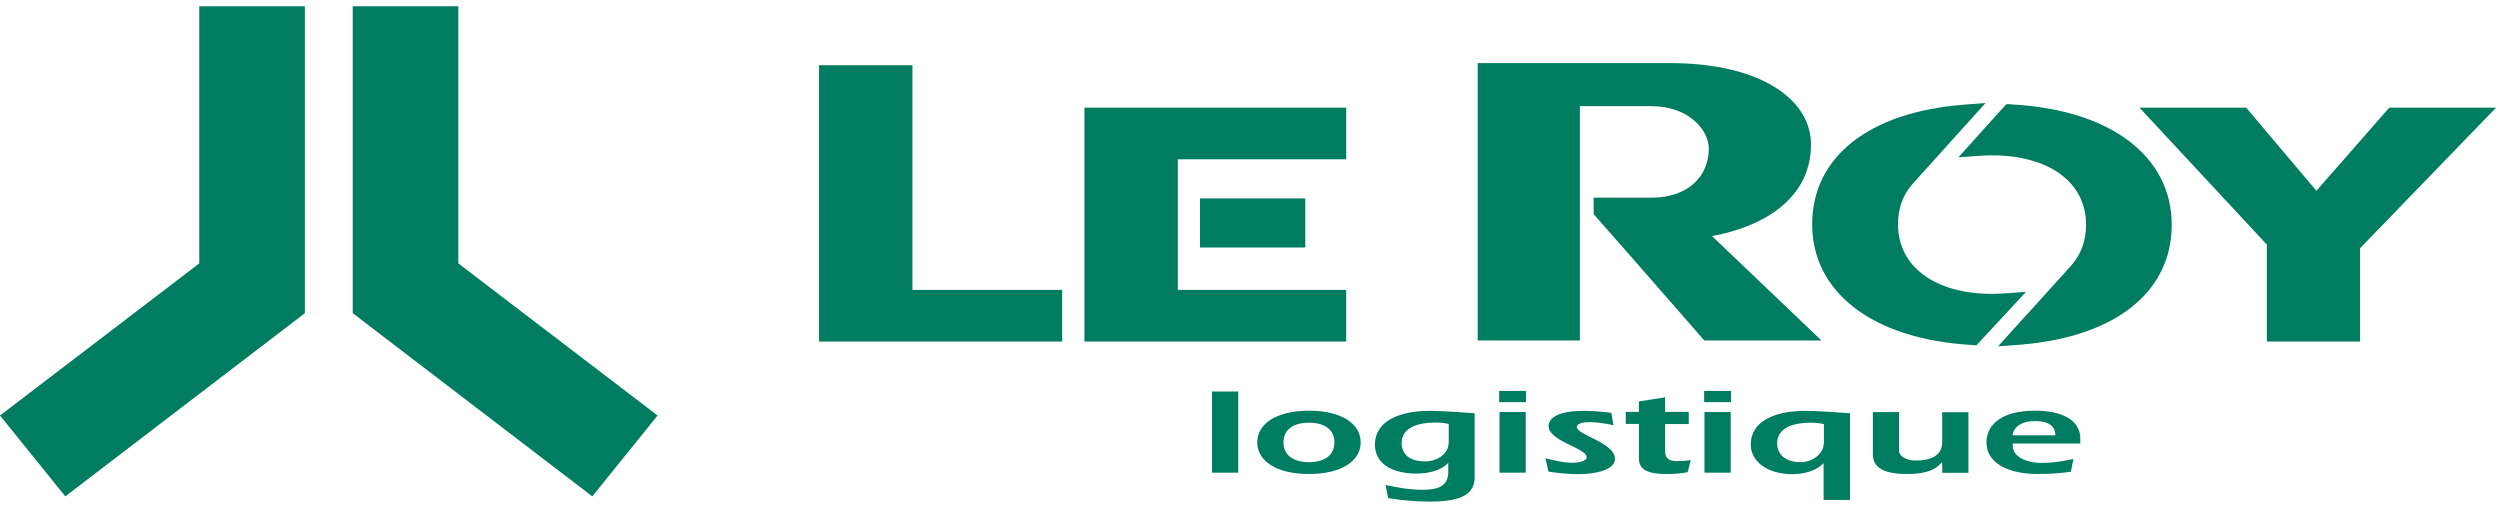
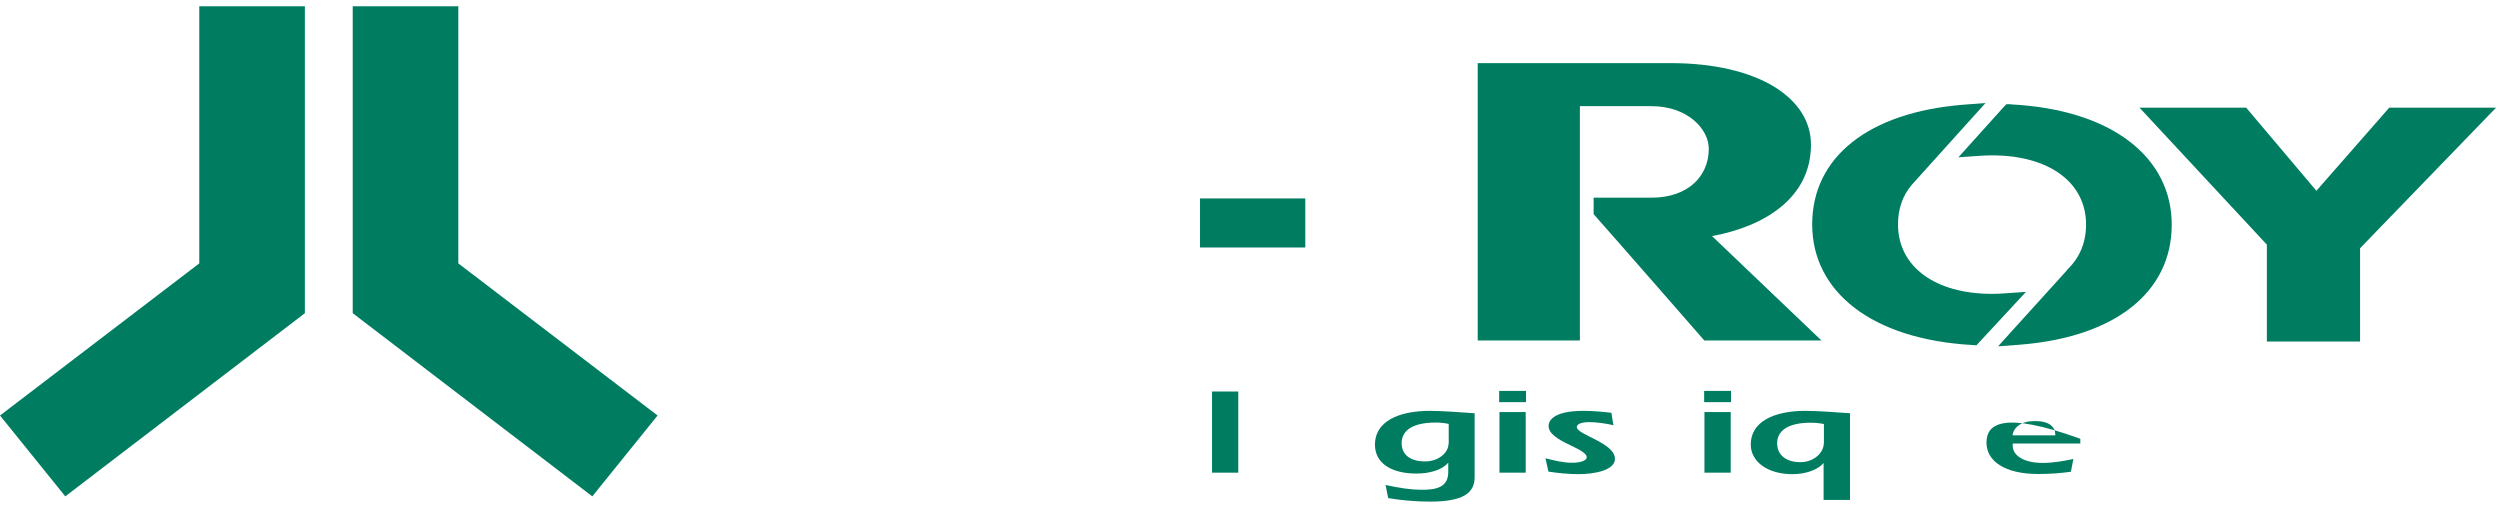
<svg xmlns="http://www.w3.org/2000/svg" width="200" height="41" viewBox="0 0 200 41" fill="none">
  <g id="logo-1 1" clip-path="url(#clip0_123_754)">
    <g id="Group">
      <g id="Group_2">
-         <path id="Vector" d="M65.523 27.324V5.218H72.995V23.194H84.973V27.324H65.523Z" fill="#007D61" />
-       </g>
+         </g>
      <g id="Group_3">
        <path id="Vector_2" d="M104.423 15.874H96.001V19.799H104.423V15.874Z" fill="#007D61" />
      </g>
      <g id="Group_4">
-         <path id="Vector_3" d="M86.754 27.324V8.612H107.697V12.743H94.225V23.194H107.697V27.324H86.754Z" fill="#007D61" />
-       </g>
+         </g>
      <g id="Group_5">
        <path id="Vector_4" d="M127.503 17.146C129.17 19.019 136.345 27.239 136.345 27.239H145.717L136.962 18.887C141.198 18.106 144.878 15.815 144.878 11.566C144.878 7.857 140.679 5.049 133.64 5.049H118.216V27.239H126.392V8.493H132.109C135.048 8.493 136.703 10.354 136.703 11.901C136.703 14.086 135.06 15.815 132.109 15.815H127.49V17.134L127.503 17.146Z" fill="#007D61" />
      </g>
      <g id="Group_6">
        <path id="Vector_5" d="M162.078 23.351L160.324 23.472C160.015 23.495 159.695 23.508 159.361 23.508C154.792 23.508 151.841 21.323 151.841 17.95C151.841 16.726 152.199 15.67 152.927 14.806C152.902 14.83 157.694 9.514 157.694 9.514L158.843 8.242L157.101 8.374C149.507 8.973 144.975 12.55 144.975 17.95C144.975 23.351 149.766 27.156 157.781 27.6L158.114 27.624L158.337 27.384L162.066 23.364L162.078 23.351Z" fill="#007D61" />
      </g>
      <g id="Group_7">
        <path id="Vector_6" d="M160.858 8.337H160.513L160.291 8.565L156.672 12.585L158.388 12.465C158.71 12.441 159.031 12.429 159.364 12.429C163.934 12.429 166.884 14.601 166.884 17.962C166.884 19.402 166.379 20.614 165.39 21.563L165.366 21.587V21.611L160.994 26.435L159.846 27.708L161.587 27.576C169.193 26.975 173.738 23.387 173.738 17.974C173.738 12.561 168.922 8.757 160.846 8.349L160.858 8.337Z" fill="#007D61" />
      </g>
      <g id="Group_8">
        <path id="Vector_7" d="M199.686 8.613H191.14L185.312 15.262L179.693 8.613H171.159L181.348 19.57V27.324H188.806V19.858L199.686 8.613Z" fill="#007D61" />
      </g>
      <g id="Group_9">
        <path id="Vector_8" d="M99.062 31.32H96.963V37.813H99.062V31.32Z" fill="#007D61" />
      </g>
      <g id="Group_10">
-         <path id="Vector_9" d="M104.717 33.816C106.064 33.816 106.755 34.441 106.755 35.389C106.755 36.337 106.064 36.973 104.717 36.973C103.371 36.973 102.68 36.337 102.68 35.389C102.68 34.441 103.371 33.816 104.717 33.816ZM104.717 32.856C102.087 32.856 100.58 33.913 100.58 35.389C100.58 36.864 102.087 37.92 104.717 37.92C107.348 37.92 108.854 36.864 108.854 35.389C108.854 33.913 107.348 32.856 104.717 32.856Z" fill="#007D61" />
-       </g>
+         </g>
      <g id="Group_11">
        <path id="Vector_10" d="M115.885 35.472C115.885 36.216 115.082 36.913 114.008 36.913C112.798 36.913 112.131 36.361 112.131 35.448C112.131 34.536 112.86 33.804 114.86 33.804C115.206 33.804 115.552 33.84 115.898 33.912V35.472H115.885ZM111.081 39.853C112.18 40.033 113.291 40.129 114.416 40.129C117.083 40.129 117.972 39.422 117.972 38.172V33.06C116.985 32.988 115.342 32.868 114.391 32.868C111.859 32.868 109.995 33.732 109.995 35.569C109.995 37.045 111.291 37.884 113.304 37.884C114.391 37.884 115.342 37.596 115.836 37.045L115.86 37.021V37.765C115.86 38.953 114.947 39.181 113.798 39.181C112.798 39.181 111.822 39.013 110.846 38.797L111.057 39.865L111.081 39.853Z" fill="#007D61" />
      </g>
      <g id="Group_12">
        <path id="Vector_11" d="M119.957 32.964H122.056V37.813H119.957V32.964ZM119.933 31.272H122.081V32.172H119.933V31.272Z" fill="#007D61" />
      </g>
      <g id="Group_13">
        <path id="Vector_12" d="M123.639 36.661C124.342 36.841 125.059 37.021 125.8 37.021C126.269 37.021 126.936 36.901 126.936 36.577C126.936 35.844 123.886 35.305 123.886 34.08C123.886 33.756 124.12 32.868 126.689 32.868C127.429 32.868 128.183 32.94 128.912 33.024L129.072 34.02C128.566 33.888 127.701 33.768 127.134 33.768C126.775 33.768 126.145 33.84 126.145 34.164C126.145 34.788 129.196 35.413 129.196 36.709C129.196 37.62 127.565 37.933 126.294 37.933C125.478 37.933 124.651 37.849 123.873 37.728L123.639 36.673V36.661Z" fill="#007D61" />
      </g>
      <g id="Group_14">
-         <path id="Vector_13" d="M135.099 32.952V33.924H133.209V36.073C133.209 36.564 133.395 36.889 134.148 36.889C134.519 36.889 134.901 36.865 135.259 36.804L135.012 37.777C134.481 37.873 133.951 37.921 133.334 37.921C131.889 37.921 131.111 37.62 131.111 36.661V33.913H130.061V32.952H131.111V32.112L133.209 31.788V32.952H135.099Z" fill="#007D61" />
-       </g>
+         </g>
      <g id="Group_15">
        <path id="Vector_14" d="M136.356 32.964H138.456V37.813H136.356V32.964ZM136.332 31.272H138.481V32.172H136.332V31.272Z" fill="#007D61" />
      </g>
      <g id="Group_16">
        <path id="Vector_15" d="M145.9 35.472C145.9 36.216 145.11 36.973 144.035 36.973C142.838 36.973 142.171 36.361 142.171 35.46C142.171 34.561 142.887 33.816 144.875 33.816C145.221 33.816 145.567 33.853 145.913 33.924V35.472H145.9ZM145.888 39.997H148V33.06C147.011 32.988 145.37 32.868 144.431 32.868C141.923 32.868 140.06 33.732 140.06 35.556C140.06 36.96 141.443 37.933 143.381 37.933C144.468 37.933 145.382 37.596 145.864 37.068L145.888 37.045V39.997Z" fill="#007D61" />
      </g>
      <g id="Group_17">
-         <path id="Vector_16" d="M155.361 37.009L155.336 36.985C154.781 37.704 153.793 37.92 152.545 37.92C150.965 37.92 149.828 37.537 149.828 36.36V32.964H151.928V36.109C151.928 36.432 152.434 36.841 153.238 36.841C154.645 36.841 155.374 36.349 155.374 35.365V32.976H157.473V37.825H155.374V37.021L155.361 37.009Z" fill="#007D61" />
-       </g>
+         </g>
      <g id="Group_18">
-         <path id="Vector_17" d="M161.005 34.824C161.079 34.188 161.696 33.684 162.783 33.684C163.944 33.684 164.426 34.129 164.426 34.824H161.005ZM165.858 36.721C165.068 36.888 164.253 37.033 163.401 37.033C162.043 37.033 161.017 36.528 161.017 35.641V35.484H166.426V35.1C166.426 33.516 164.821 32.855 162.795 32.855C160.202 32.855 158.918 33.913 158.918 35.412C158.918 36.912 160.425 37.92 163.043 37.92C164.08 37.92 164.87 37.849 165.673 37.74L165.87 36.721H165.858Z" fill="#007D61" />
+         <path id="Vector_17" d="M161.005 34.824C161.079 34.188 161.696 33.684 162.783 33.684C163.944 33.684 164.426 34.129 164.426 34.824H161.005ZM165.858 36.721C165.068 36.888 164.253 37.033 163.401 37.033C162.043 37.033 161.017 36.528 161.017 35.641V35.484H166.426V35.1C160.202 32.855 158.918 33.913 158.918 35.412C158.918 36.912 160.425 37.92 163.043 37.92C164.08 37.92 164.87 37.849 165.673 37.74L165.87 36.721H165.858Z" fill="#007D61" />
      </g>
      <g id="Group_19">
        <path id="Vector_18" d="M15.942 21.071V0.5H24.39V25.055L5.223 39.709L0 33.24L15.942 21.071Z" fill="#007D61" />
      </g>
      <g id="Group_20">
        <path id="Vector_19" d="M36.665 21.071V0.5H28.218V25.055L47.384 39.709L52.607 33.24L36.665 21.071Z" fill="#007D61" />
      </g>
    </g>
  </g>
  <defs>
    <clipPath id="clip0_123_754">
      <rect width="200" height="40" fill="white" transform="translate(0 0.5)" />
    </clipPath>
  </defs>
</svg>